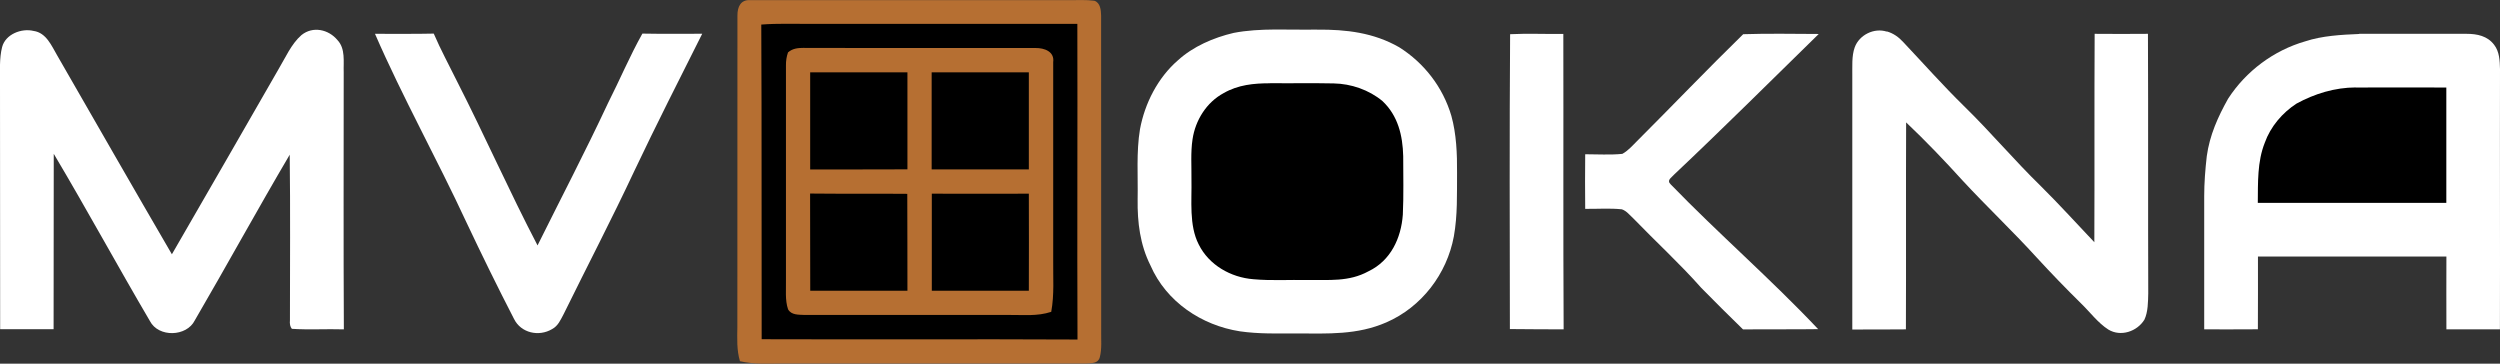
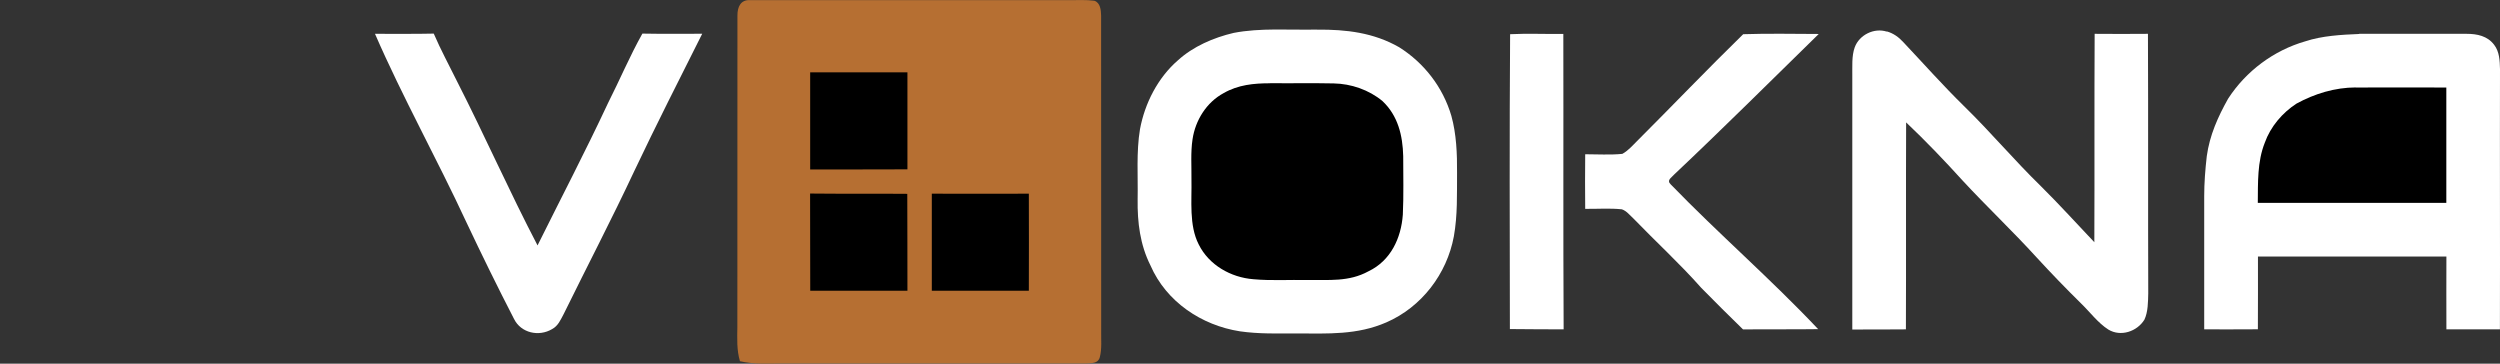
<svg xmlns="http://www.w3.org/2000/svg" width="330" height="48" viewBox="0 0 330 48" fill="none">
  <rect x="0" y="0" width="330" height="48" fill="#333333" stroke="none" />
  <g clip-path="url(#clip0_1_412)">
    <path d="M99.086.02c14.011.0 28.021-.01 42.032.0C142.22.03 143.363-.05 144.455.1 145.247.36 145.327 1.331 145.347 2.032 145.347 15.877 145.347 29.731 145.357 43.575 145.327 44.747 145.477 46.038 145.167 47.179 144.896 48.05 144.064 47.9 143.323 47.98c-13.42.0-26.839.0-40.258.0C101.241 48 99.457 48.09 97.673 47.68 97.232 46.178 97.312 44.677 97.332 43.135 97.342 29.451 97.332 15.696 97.342 2.022 97.342.881 97.783-.08 99.076.02H99.086z" fill="#b66f32" />
-     <path d="M100.489 3.243C102.684 3.073 104.859 3.163 107.054 3.153c11.715.0 23.431.0 35.156.0C142.25 17.038 142.17 30.932 142.23 44.817 128.34 44.746 114.44 44.827 100.539 44.777 100.509 30.932 100.559 17.088 100.489 3.243z" fill="#000" />
    <path d="M173.849 3.914C177.668 3.874 181.326 4.305 184.693 6.237 188.01 8.329 190.466 11.522 191.578 15.286 192.249 17.698 192.35 20.321 192.33 22.804 192.31 25.647 192.41 28.38 191.909 31.203 190.987 36.168 187.649 40.532 182.999 42.554c-3.868 1.682-7.697 1.472-11.806 1.462C168.668 44.016 166.183 44.096 163.677 43.736 158.596 42.945 153.946 39.831 151.861 35.036 150.488 32.304 150.127 29.351 150.168 26.327 150.228 23.274 149.977 20.071 150.478 17.058 151.11 13.644 152.833 10.261 155.479 7.968 157.494 6.126 160.199 4.965 162.835 4.345 166.363 3.654 170.231 3.984 173.849 3.904V3.914z" fill="#fff" />
-     <path d="M4.44 4.084C6.113 4.325 6.805 6.046 7.557 7.328 12.588 16.067 17.608 24.846 22.689 33.565 27.4 25.447 32.07 17.288 36.75 9.16 37.652 7.658 38.454 5.796 39.787 4.635c1.503-1.221 3.588-.761 4.76.661C45.62 6.427 45.319 8.129 45.369 9.55 45.369 20.852 45.329 32.164 45.389 43.475 43.104 43.405 40.799 43.555 38.524 43.405 38.304 43.145 38.223 42.765 38.273 42.244 38.273 34.967 38.334 27.699 38.243 20.421c-4.259 7.228-8.298 14.605-12.527 21.863C24.634 44.466 20.926 44.566 19.793 42.384c-4.299-7.318-8.358-14.785-12.698-22.083C7.075 28.019 7.096 35.737 7.075 43.455c-2.345.0-4.7.0-7.055.0-.02-10.851.0-21.713-.02-32.584C.01 9.35-.1 7.678.281 6.207.722 4.515 2.836 3.694 4.43 4.084H4.44z" fill="#fff" />
    <path d="M49.508 4.465C52.094 4.455 54.669 4.495 57.255 4.435 58.177 6.587 59.289 8.619 60.322 10.721 63.98 17.889 67.227 25.256 70.955 32.394 74.062 26.137 77.299 19.941 80.255 13.614 81.799 10.571 83.121 7.418 84.795 4.435 87.431 4.485 90.067 4.455 92.692 4.455 89.666 10.481 86.619 16.477 83.733 22.564 80.756 28.92 77.509 35.137 74.412 41.443 74.001 42.204 73.681 43.015 72.869 43.445 71.135 44.476 68.77 43.966 67.848 42.094 65.673 37.879 63.599 33.645 61.574 29.36 57.706 21.012 53.166 12.893 49.498 4.465H49.508z" fill="#fff" />
    <path d="M199.325 4.515C201.66 4.395 204.015 4.515 206.36 4.475 206.39 17.478 206.33 30.472 206.4 43.475 204.035 43.455 201.67 43.475 199.305 43.435 199.285 30.502 199.245 17.438 199.335 4.515H199.325z" fill="#fff" />
    <path d="M249.053 4.144C249.935 4.395 250.637 4.905 251.248 5.576 253.904 8.389 256.45 11.262 259.216 13.975 262.743 17.408 265.87 21.142 269.398 24.576 271.823 26.978 274.108 29.501 276.453 31.973 276.493 22.804 276.443 13.634 276.493 4.465 278.838 4.485 281.184 4.485 283.529 4.465 283.579 15.887 283.529 27.298 283.569 38.72 283.539 39.842 283.549 41.173 283.058 42.204 282.096 43.756 279.941 44.496 278.307 43.505 276.934 42.634 275.872 41.183 274.699 40.052 272.695 38.08 270.741 36.058 268.837 33.985 265.68 30.512 262.262 27.288 259.075 23.845 256.67 21.192 254.205 18.619 251.609 16.157 251.569 25.266 251.619 34.366 251.579 43.475 249.224 43.505 246.859 43.485 244.503 43.495c0-11.162.0-22.313.0-33.475C244.524 8.809 244.403 7.408 244.824 6.247 245.425 4.605 247.38 3.634 249.053 4.174V4.144z" fill="#fff" />
    <path d="M311.409 4.465C316.14 4.455 320.87 4.465 325.59 4.465 326.983 4.465 328.346 4.745 329.228 5.916 329.93 6.827 329.97 8.008 330 9.12 329.97 20.571 330.02 32.023 329.99 43.475 327.635 43.475 325.28 43.475 322.925 43.475 322.905 40.272 322.925 37.069 322.925 33.865c-8.289.0-16.587.0-24.875.0C298.05 37.069 298.06 40.262 298.04 43.465 295.675 43.495 293.32 43.465 290.955 43.475 290.965 37.619 290.965 31.763 290.955 25.907 290.955 24.135 291.095 22.363 291.296 20.602 291.676 17.849 292.769 15.416 294.112 13.024 296.467 9.39 300.125 6.657 304.294 5.456 306.549 4.715 309.044 4.585 311.409 4.485V4.465z" fill="#fff" />
    <path d="M230.102 4.515C233.419 4.405 236.757 4.475 240.074 4.485 233.72 10.701 227.436 16.958 220.962 23.064 220.621 23.475 219.96 23.785 220.531 24.335c6.304 6.507 13.239 12.513 19.463 19.11C236.696 43.495 233.389 43.445 230.082 43.485 228.218 41.684 226.384 39.832 224.56 37.99 221.724 34.786 218.577 31.913 215.6 28.83 215.149 28.42 214.688 27.829 214.087 27.629 212.484 27.459 210.85 27.589 209.247 27.569 209.226 25.166 209.216 22.764 209.247 20.361 210.87 20.361 212.524 20.471 214.147 20.311 214.889 19.911 215.5 19.21 216.091 18.619 220.782 13.935 225.342 9.16 230.092 4.525L230.102 4.515z" fill="#fff" />
    <path d="M106.172 6.327c10.152.03 20.374.0 30.526.01C137.851 6.327 139.214 6.797 139.023 8.209 139.013 16.918 139.023 25.587 139.023 34.286 138.993 36.608 139.184 38.861 138.763 41.163 136.899 41.774 135.085 41.553 133.161 41.573c-8.99.0-17.99.0-26.979.0C105.43 41.533 104.448 41.603 104.027 40.833 103.606 39.631 103.776 38.19 103.746 36.928c.01-9.42.0-18.85.0-28.279C103.736 8.038 103.827 7.458 104.017 6.917 104.658 6.357 105.38 6.327 106.192 6.317L106.172 6.327z" fill="#b66f32" />
    <path d="M106.943 9.55c4.28.0 8.559.0 12.838.0.0 4.264-.01 8.529.0 12.803C115.502 22.383 111.213 22.353 106.943 22.373c0-4.274.0-8.549.0-12.823z" fill="#000" />
-     <path d="M122.978 9.55c4.28.0 8.559.0 12.828.0.0 4.274.0 8.539.0 12.813C131.527 22.363 127.258 22.373 122.978 22.363c0-4.264.0-8.539.0-12.803V9.55z" fill="#000" />
    <path d="M167.656 10.981C170.452 11.011 173.258 10.951 176.054 11.011 178.349 11.052 180.704 11.862 182.478 13.334 184.533 15.266 185.154 17.869 185.224 20.611 185.224 23.174 185.294 25.757 185.174 28.329 184.954 31.443 183.561 34.416 180.644 35.807 178.039 37.239 175.383 36.919 172.526 36.959 170.171 36.919 167.796 37.069 165.451 36.858 162.475 36.628 159.568 34.986 158.225 32.254 156.932 29.731 157.333 26.478 157.273 23.705 157.293 21.943 157.153 20.121 157.414 18.389 157.784 15.877 159.258 13.504 161.533 12.283 163.437 11.192 165.501 10.992 167.656 10.992V10.981z" fill="#000" />
    <path d="M310.969 11.552C314.957 11.532 318.936 11.552 322.915 11.552c0 5.075.0 10.151.0 15.226-8.299.0-16.587.0-24.885.0C298.06 24.125 297.95 21.352 298.952 18.84 299.704 16.727 301.267 14.886 303.141 13.674 305.547 12.363 308.202 11.552 310.958 11.542L310.969 11.552z" fill="#000" />
    <path d="M106.933 25.547C111.213 25.597 115.482 25.547 119.761 25.587 119.791 29.851 119.761 34.116 119.781 38.38c-4.279.0-8.548.0-12.828.0C106.933 34.105 106.953 29.831 106.933 25.557V25.547z" fill="#000" />
    <path d="M122.998 25.567c4.27.02 8.539.0 12.808.0.03 4.264.0 8.539.0 12.813C131.537 38.38 127.268 38.38 122.998 38.38c-.01-4.274.0-8.549.0-12.823V25.567z" fill="#000" />
  </g>
  <defs>
    <clipPath id="clip0_1_412">
      <rect width="330" height="48" fill="#fff" />
    </clipPath>
  </defs>
</svg>